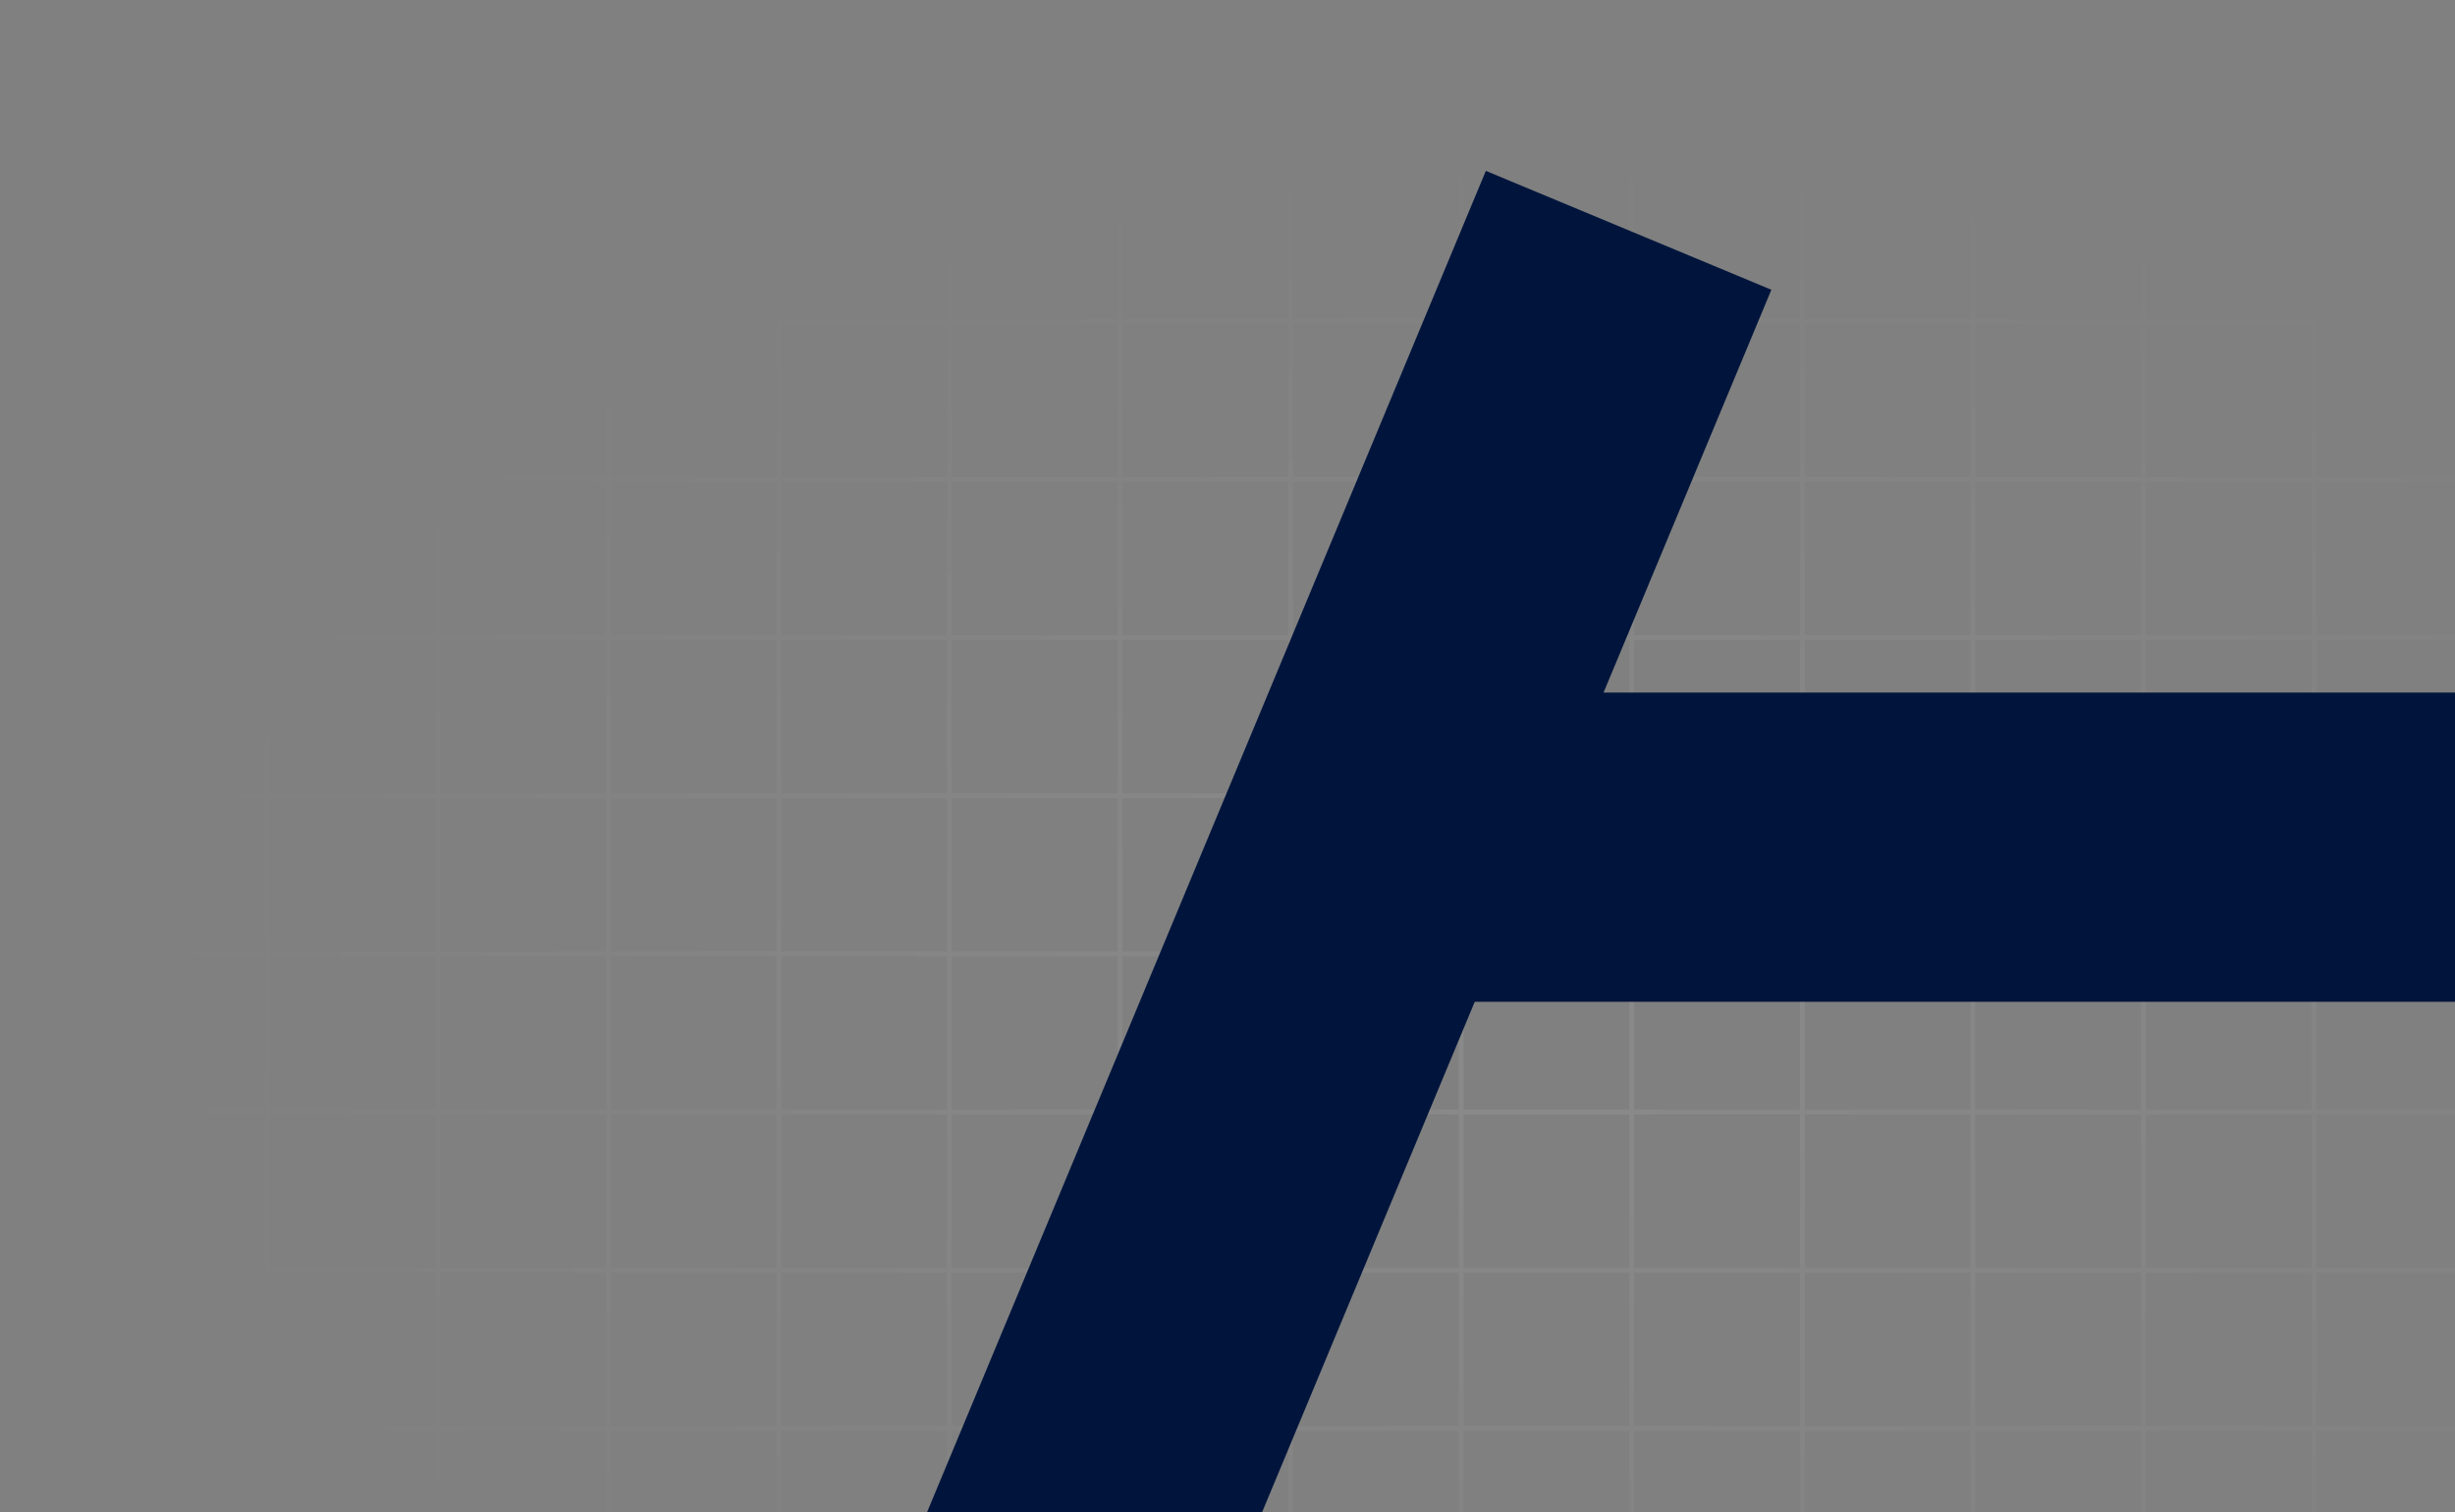
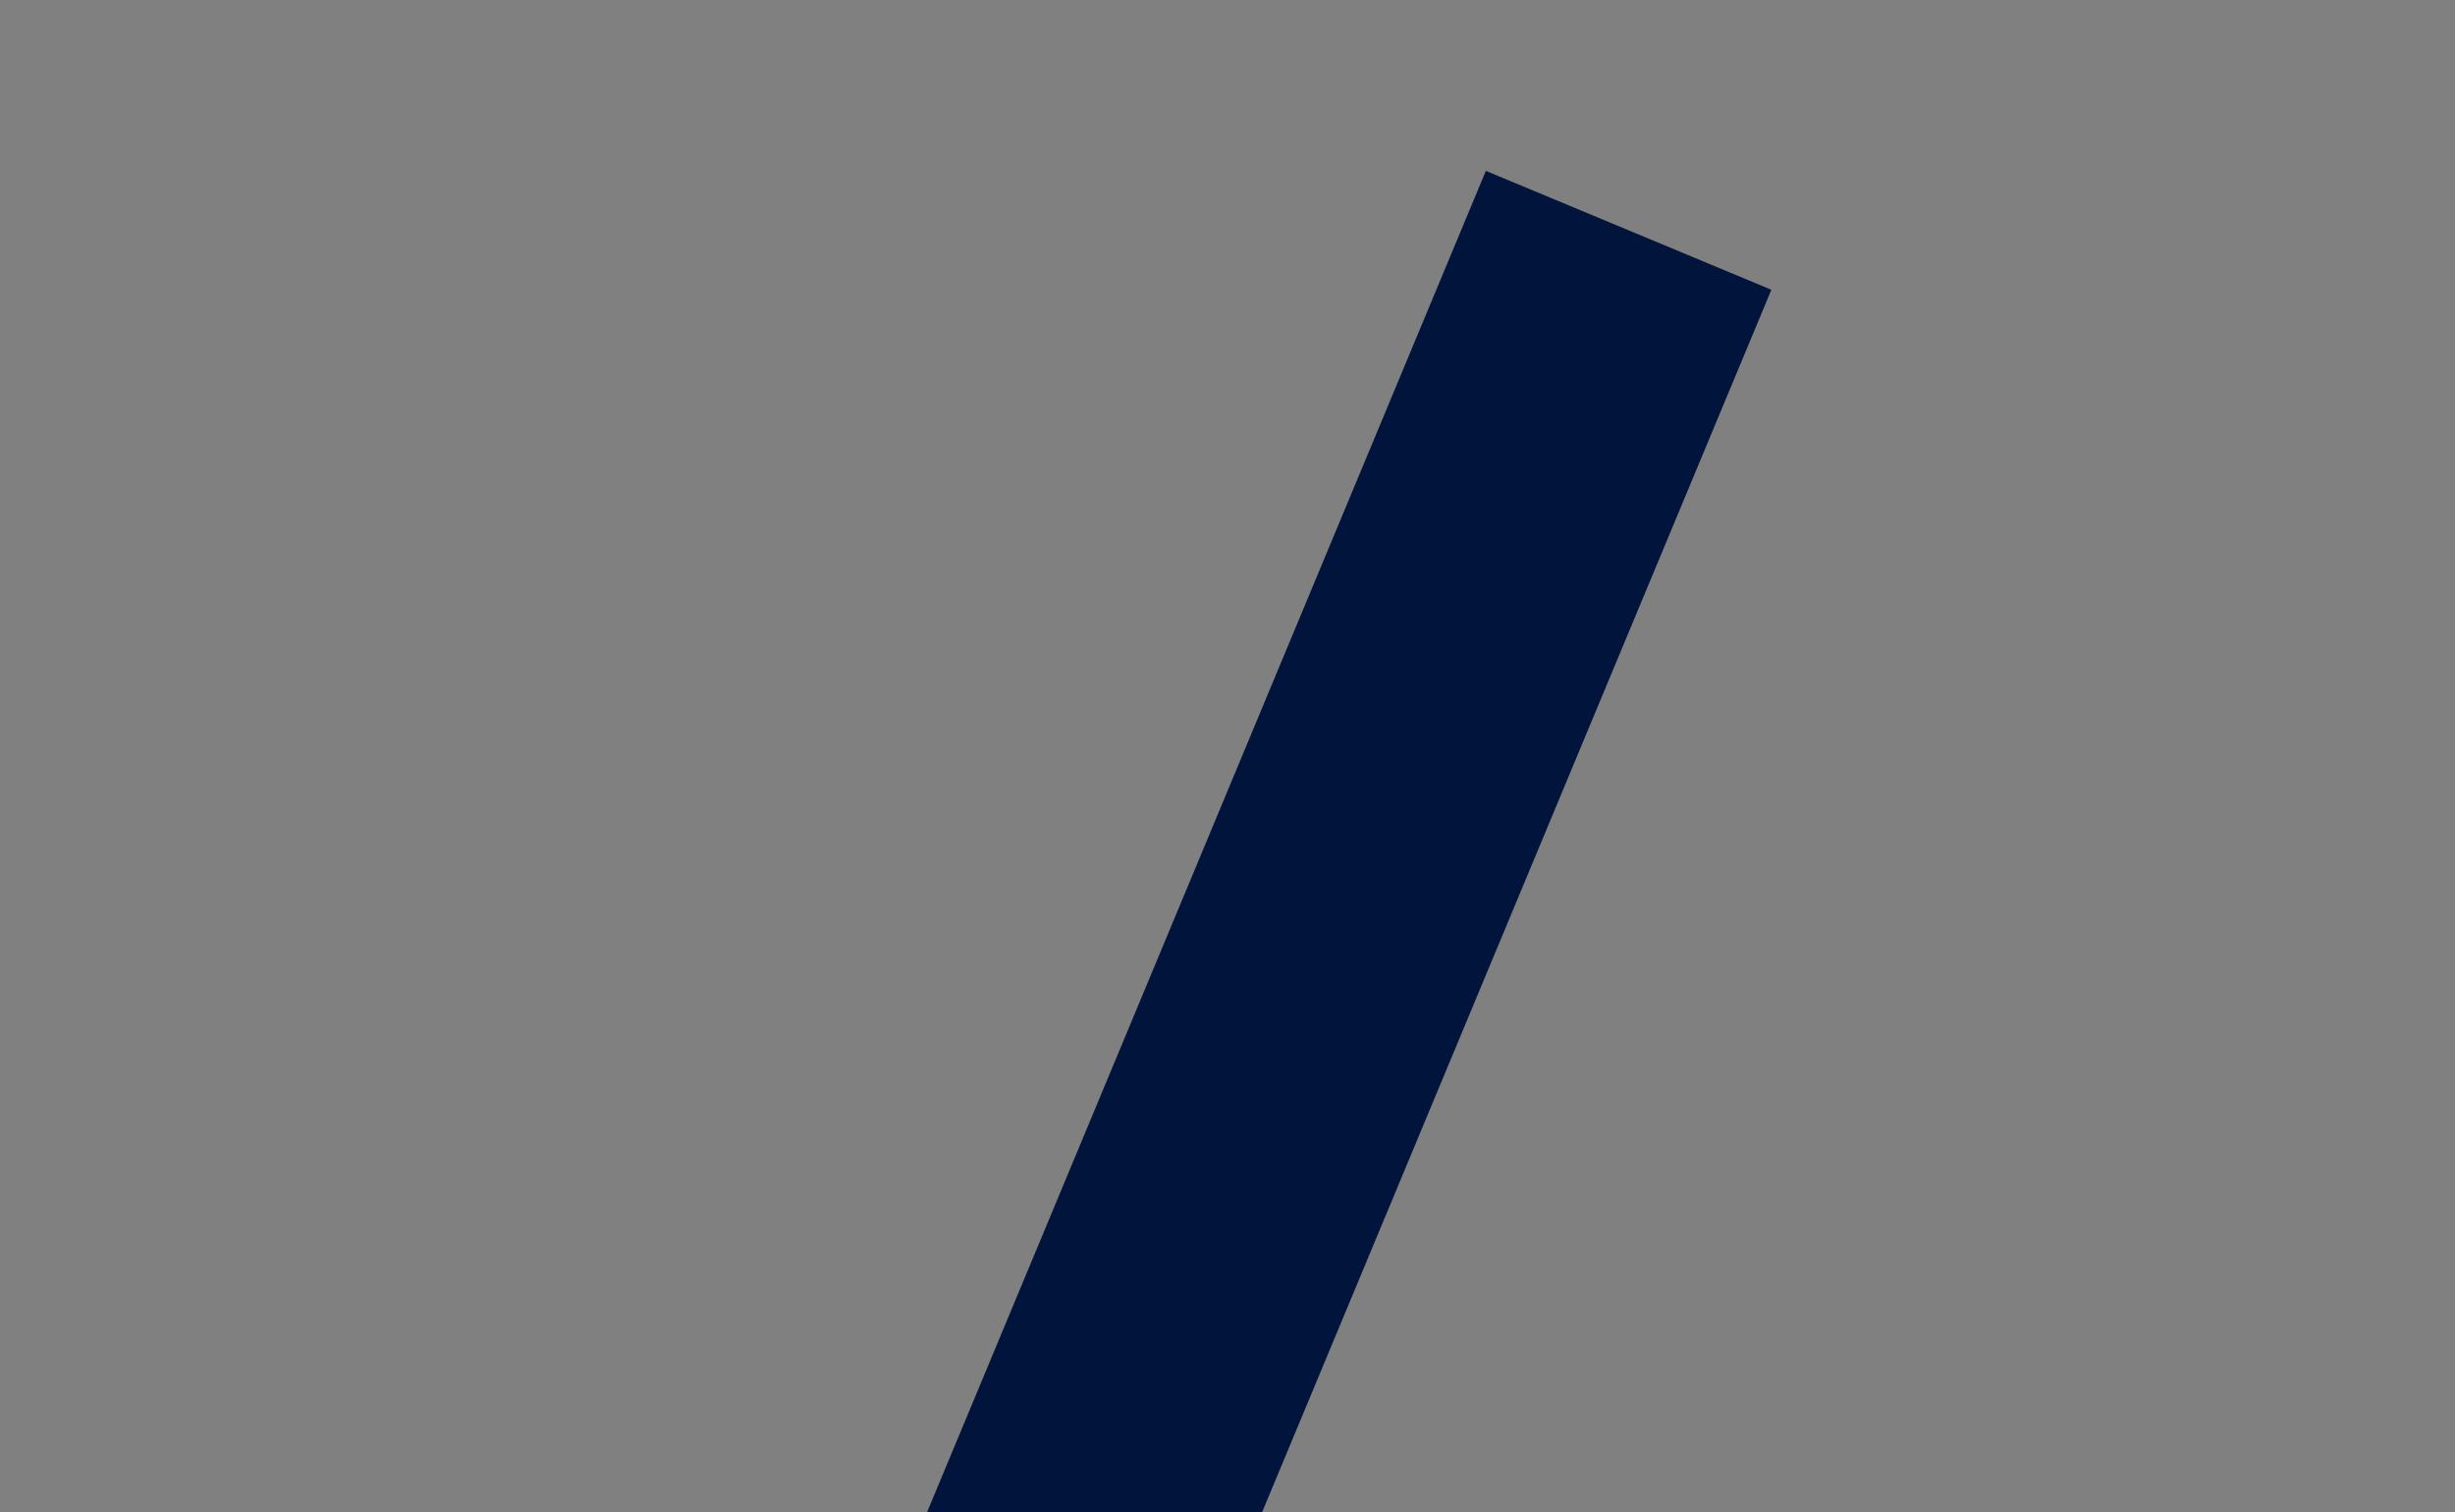
<svg xmlns="http://www.w3.org/2000/svg" width="508" height="313" viewBox="0 0 508 313" fill="none">
  <rect x="0" y="0" width="508" height="313" fill="#808080" stroke="none" />
-   <path d="M55.294 1H20V33.738M55.294 1V33.738M55.294 1H90.588M55.294 33.738H20M55.294 33.738H90.588M55.294 33.738V66.476M20 33.738V66.476M90.588 1V33.738M90.588 1H125.882M90.588 33.738H125.882M90.588 33.738V66.476M125.882 1V33.738M125.882 1H161.176M125.882 33.738H161.176M125.882 33.738V66.476M161.176 1V33.738M161.176 1H196.471M161.176 33.738H196.471M161.176 33.738V66.476M196.471 1V33.738M196.471 1H231.765M196.471 33.738H231.765M196.471 33.738V66.476M231.765 1V33.738M231.765 1H267.059M231.765 33.738H267.059M231.765 33.738V66.476M267.059 1V33.738M267.059 1H302.353M267.059 33.738H302.353M267.059 33.738V66.476M302.353 1V33.738M302.353 1H337.647M302.353 33.738H337.647M302.353 33.738V66.476M337.647 1V33.738M337.647 1H372.941M337.647 33.738H372.941M337.647 33.738V66.476M372.941 1V33.738M372.941 1H408.235M372.941 33.738H408.235M372.941 33.738V66.476M408.235 1V33.738M408.235 1H443.529M408.235 33.738H443.529M408.235 33.738V66.476M443.529 1V33.738M443.529 1H478.824M443.529 33.738H478.824M443.529 33.738V66.476M478.824 1V33.738M478.824 1H514.118M478.824 33.738H514.118M478.824 33.738V66.476M514.118 1V33.738M514.118 1H549.412M514.118 33.738H549.412M514.118 33.738V66.476M549.412 1V33.738M549.412 1H584.706M549.412 33.738H584.706M549.412 33.738V66.476M584.706 1V33.738M584.706 1H620V33.738M584.706 33.738H620M584.706 33.738V66.476M620 33.738V66.476M55.294 66.476H20M55.294 66.476H90.588M55.294 66.476V99.214M20 66.476V99.214M90.588 66.476H125.882M90.588 66.476V99.214M125.882 66.476H161.176M125.882 66.476V99.214M161.176 66.476H196.471M161.176 66.476V99.214M196.471 66.476H231.765M196.471 66.476V99.214M231.765 66.476H267.059M231.765 66.476V99.214M267.059 66.476H302.353M267.059 66.476V99.214M302.353 66.476H337.647M302.353 66.476V99.214M337.647 66.476H372.941M337.647 66.476V99.214M372.941 66.476H408.235M372.941 66.476V99.214M408.235 66.476H443.529M408.235 66.476V99.214M443.529 66.476H478.824M443.529 66.476V99.214M478.824 66.476H514.118M478.824 66.476V99.214M514.118 66.476H549.412M514.118 66.476V99.214M549.412 66.476H584.706M549.412 66.476V99.214M584.706 66.476H620M584.706 66.476V99.214M620 66.476V99.214M55.294 99.214H20M55.294 99.214H90.588M55.294 99.214V131.952M20 99.214V131.952M90.588 99.214H125.882M90.588 99.214V131.952M125.882 99.214H161.176M125.882 99.214V131.952M161.176 99.214H196.471M161.176 99.214V131.952M196.471 99.214H231.765M196.471 99.214V131.952M231.765 99.214H267.059M231.765 99.214V131.952M267.059 99.214H302.353M267.059 99.214V131.952M302.353 99.214H337.647M302.353 99.214V131.952M337.647 99.214H372.941M337.647 99.214V131.952M372.941 99.214H408.235M372.941 99.214V131.952M408.235 99.214H443.529M408.235 99.214V131.952M443.529 99.214H478.824M443.529 99.214V131.952M478.824 99.214H514.118M478.824 99.214V131.952M514.118 99.214H549.412M514.118 99.214V131.952M549.412 99.214H584.706M549.412 99.214V131.952M584.706 99.214H620M584.706 99.214V131.952M620 99.214V131.952M55.294 131.952H20M55.294 131.952H90.588M55.294 131.952V164.69M20 131.952V164.69M90.588 131.952H125.882M90.588 131.952V164.69M125.882 131.952H161.176M125.882 131.952V164.69M161.176 131.952H196.471M161.176 131.952V164.69M196.471 131.952H231.765M196.471 131.952V164.69M231.765 131.952H267.059M231.765 131.952V164.69M267.059 131.952H302.353M267.059 131.952V164.69M302.353 131.952H337.647M302.353 131.952V164.69M337.647 131.952H372.941M337.647 131.952V164.69M372.941 131.952H408.235M372.941 131.952V164.69M408.235 131.952H443.529M408.235 131.952V164.69M443.529 131.952H478.824M443.529 131.952V164.69M478.824 131.952H514.118M478.824 131.952V164.69M514.118 131.952H549.412M514.118 131.952V164.69M549.412 131.952H584.706M549.412 131.952V164.69M584.706 131.952H620M584.706 131.952V164.69M620 131.952V164.69M55.294 164.69H20M55.294 164.69H90.588M55.294 164.69V197.429M20 164.69V197.429M90.588 164.69H125.882M90.588 164.69V197.429M125.882 164.69H161.176M125.882 164.69V197.429M161.176 164.69H196.471M161.176 164.69V197.429M196.471 164.69H231.765M196.471 164.69V197.429M231.765 164.69H267.059M231.765 164.69V197.429M267.059 164.69H302.353M267.059 164.69V197.429M302.353 164.69H337.647M302.353 164.69V197.429M337.647 164.69H372.941M337.647 164.69V197.429M372.941 164.69H408.235M372.941 164.69V197.429M408.235 164.69H443.529M408.235 164.69V197.429M443.529 164.69H478.824M443.529 164.69V197.429M478.824 164.69H514.118M478.824 164.69V197.429M514.118 164.69H549.412M514.118 164.69V197.429M549.412 164.69H584.706M549.412 164.69V197.429M584.706 164.69H620M584.706 164.69V197.429M620 164.69V197.429M55.294 197.429H20M55.294 197.429H90.588M55.294 197.429V230.167M20 197.429V230.167M90.588 197.429H125.882M90.588 197.429V230.167M125.882 197.429H161.176M125.882 197.429V230.167M161.176 197.429H196.471M161.176 197.429V230.167M196.471 197.429H231.765M196.471 197.429V230.167M231.765 197.429H267.059M231.765 197.429V230.167M267.059 197.429H302.353M267.059 197.429V230.167M302.353 197.429H337.647M302.353 197.429V230.167M337.647 197.429H372.941M337.647 197.429V230.167M372.941 197.429H408.235M372.941 197.429V230.167M408.235 197.429H443.529M408.235 197.429V230.167M443.529 197.429H478.824M443.529 197.429V230.167M478.824 197.429H514.118M478.824 197.429V230.167M514.118 197.429H549.412M514.118 197.429V230.167M549.412 197.429H584.706M549.412 197.429V230.167M584.706 197.429H620M584.706 197.429V230.167M620 197.429V230.167M55.294 230.167H20M55.294 230.167H90.588M55.294 230.167V262.905M20 230.167V262.905M90.588 230.167H125.882M90.588 230.167V262.905M125.882 230.167H161.176M125.882 230.167V262.905M161.176 230.167H196.471M161.176 230.167V262.905M196.471 230.167H231.765M196.471 230.167V262.905M231.765 230.167H267.059M231.765 230.167V262.905M267.059 230.167H302.353M267.059 230.167V262.905M302.353 230.167H337.647M302.353 230.167V262.905M337.647 230.167H372.941M337.647 230.167V262.905M372.941 230.167H408.235M372.941 230.167V262.905M408.235 230.167H443.529M408.235 230.167V262.905M443.529 230.167H478.824M443.529 230.167V262.905M478.824 230.167H514.118M478.824 230.167V262.905M514.118 230.167H549.412M514.118 230.167V262.905M549.412 230.167H584.706M549.412 230.167V262.905M584.706 230.167H620M584.706 230.167V262.905M620 230.167V262.905M55.294 262.905H20M55.294 262.905H90.588M55.294 262.905V295.643M20 262.905V295.643M90.588 262.905H125.882M90.588 262.905V295.643M125.882 262.905H161.176M125.882 262.905V295.643M161.176 262.905H196.471M161.176 262.905V295.643M196.471 262.905H231.765M196.471 262.905V295.643M231.765 262.905H267.059M231.765 262.905V295.643M267.059 262.905H302.353M267.059 262.905V295.643M302.353 262.905H337.647M302.353 262.905V295.643M337.647 262.905H372.941M337.647 262.905V295.643M372.941 262.905H408.235M372.941 262.905V295.643M408.235 262.905H443.529M408.235 262.905V295.643M443.529 262.905H478.824M443.529 262.905V295.643M478.824 262.905H514.118M478.824 262.905V295.643M514.118 262.905H549.412M514.118 262.905V295.643M549.412 262.905H584.706M549.412 262.905V295.643M584.706 262.905H620M584.706 262.905V295.643M620 262.905V295.643M55.294 295.643H20M55.294 295.643H90.588M55.294 295.643V328.381M20 295.643V328.381M90.588 295.643H125.882M90.588 295.643V328.381M125.882 295.643H161.176M125.882 295.643V328.381M161.176 295.643H196.471M161.176 295.643V328.381M196.471 295.643H231.765M196.471 295.643V328.381M231.765 295.643H267.059M231.765 295.643V328.381M267.059 295.643H302.353M267.059 295.643V328.381M302.353 295.643H337.647M302.353 295.643V328.381M337.647 295.643H372.941M337.647 295.643V328.381M372.941 295.643H408.235M372.941 295.643V328.381M408.235 295.643H443.529M408.235 295.643V328.381M443.529 295.643H478.824M443.529 295.643V328.381M478.824 295.643H514.118M478.824 295.643V328.381M514.118 295.643H549.412M514.118 295.643V328.381M549.412 295.643H584.706M549.412 295.643V328.381M584.706 295.643H620M584.706 295.643V328.381M620 295.643V328.381M55.294 328.381H20M55.294 328.381H90.588M55.294 328.381V361.119M20 328.381V361.119M90.588 328.381H125.882M90.588 328.381V361.119M125.882 328.381H161.176M125.882 328.381V361.119M161.176 328.381H196.471M161.176 328.381V361.119M196.471 328.381H231.765M196.471 328.381V361.119M231.765 328.381H267.059M231.765 328.381V361.119M267.059 328.381H302.353M267.059 328.381V361.119M302.353 328.381H337.647M302.353 328.381V361.119M337.647 328.381H372.941M337.647 328.381V361.119M372.941 328.381H408.235M372.941 328.381V361.119M408.235 328.381H443.529M408.235 328.381V361.119M443.529 328.381H478.824M443.529 328.381V361.119M478.824 328.381H514.118M478.824 328.381V361.119M514.118 328.381H549.412M514.118 328.381V361.119M549.412 328.381H584.706M549.412 328.381V361.119M584.706 328.381H620M584.706 328.381V361.119M620 328.381V361.119M55.294 361.119H20M55.294 361.119H90.588M55.294 361.119V393.857M20 361.119V393.857H55.294M90.588 361.119H125.882M90.588 361.119V393.857M125.882 361.119H161.176M125.882 361.119V393.857M161.176 361.119H196.471M161.176 361.119V393.857M196.471 361.119H231.765M196.471 361.119V393.857M231.765 361.119H267.059M231.765 361.119V393.857M267.059 361.119H302.353M267.059 361.119V393.857M302.353 361.119H337.647M302.353 361.119V393.857M337.647 361.119H372.941M337.647 361.119V393.857M372.941 361.119H408.235M372.941 361.119V393.857M408.235 361.119H443.529M408.235 361.119V393.857M443.529 361.119H478.824M443.529 361.119V393.857M478.824 361.119H514.118M478.824 361.119V393.857M514.118 361.119H549.412M514.118 361.119V393.857M549.412 361.119H584.706M549.412 361.119V393.857M584.706 361.119H620M584.706 361.119V393.857M620 361.119V393.857H584.706M55.294 393.857H90.588M90.588 393.857H125.882M125.882 393.857H161.176M161.176 393.857H196.471M196.471 393.857H231.765M231.765 393.857H267.059M267.059 393.857H302.353M302.353 393.857H337.647M337.647 393.857H372.941M372.941 393.857H408.235M408.235 393.857H443.529M443.529 393.857H478.824M478.824 393.857H514.118M514.118 393.857H549.412M549.412 393.857H584.706" stroke="url(#paint0_radial_593_2042)" stroke-opacity="0.08" />
  <path d="M337 47.667L17.667 814.334" stroke="#01153C" stroke-width="64" stroke-miterlimit="10" />
-   <path d="M273 175.333H592.667" stroke="#01153C" stroke-width="64" stroke-miterlimit="10" />
  <defs>
    <radialGradient id="paint0_radial_593_2042" cx="0" cy="0" r="1" gradientUnits="userSpaceOnUse" gradientTransform="translate(320 207.922) rotate(90) scale(185.516 300.453)">
      <stop stop-color="white" />
      <stop offset="1" stop-color="white" stop-opacity="0" />
    </radialGradient>
  </defs>
</svg>